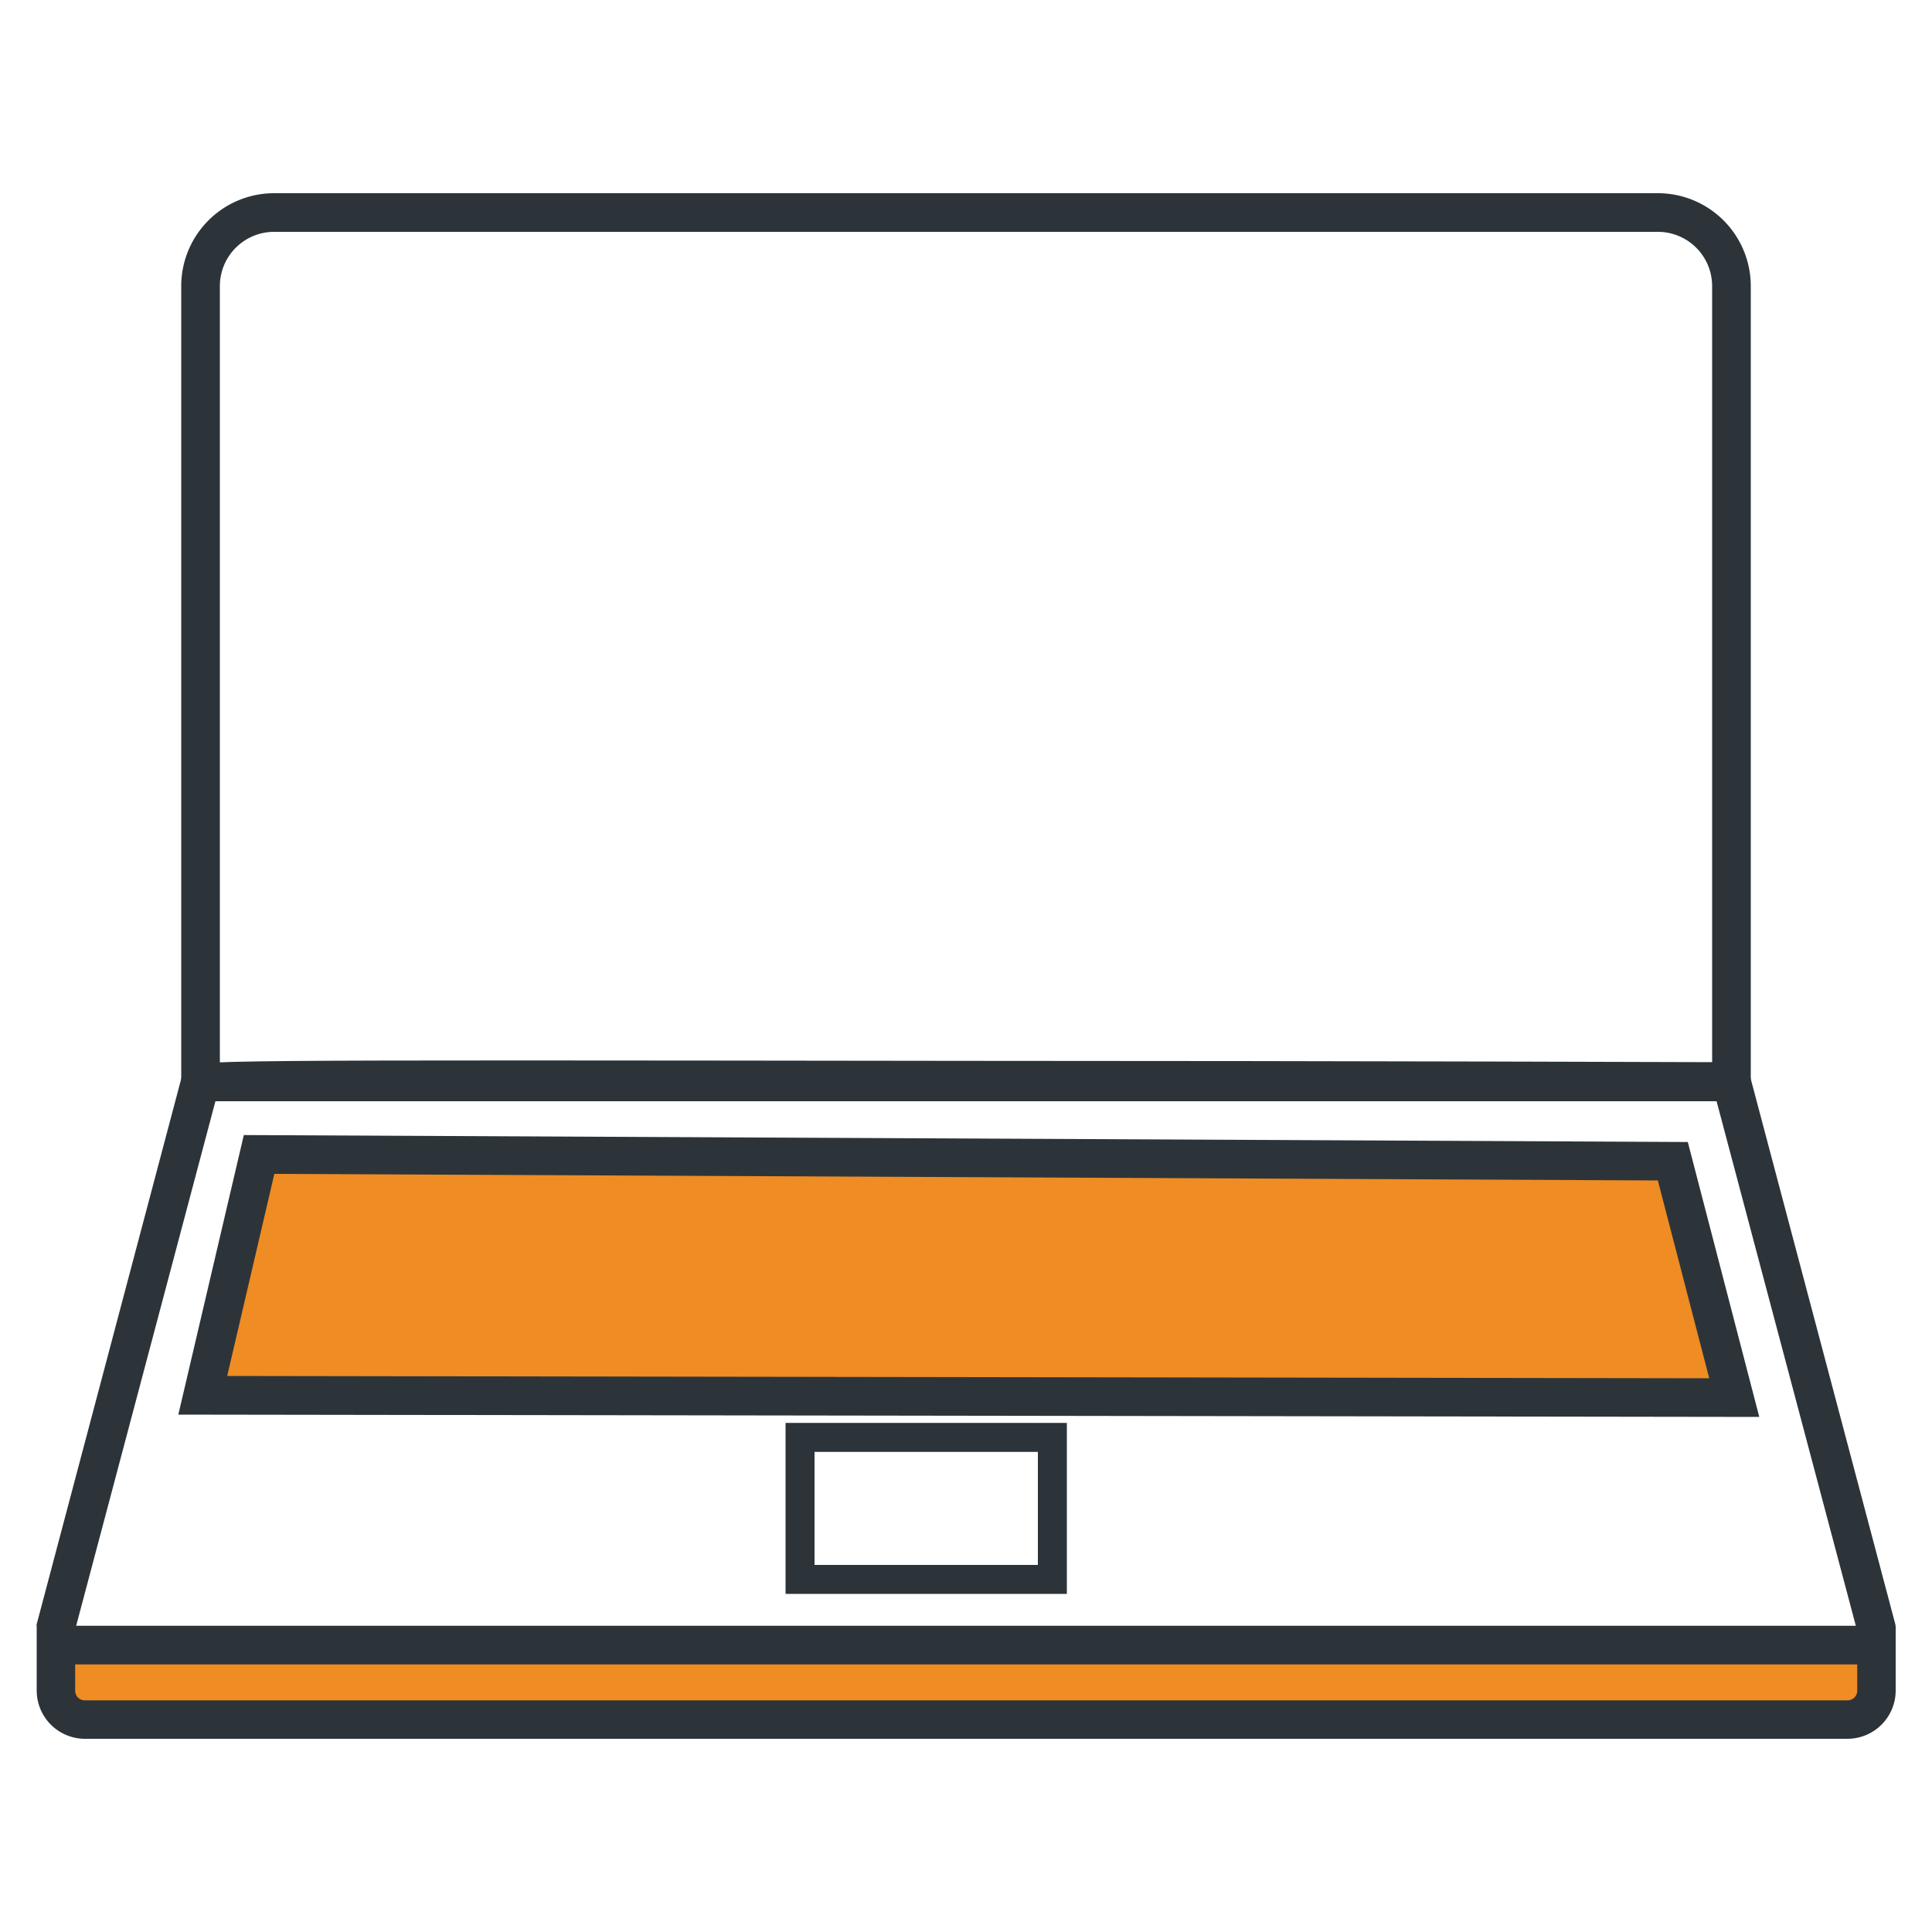
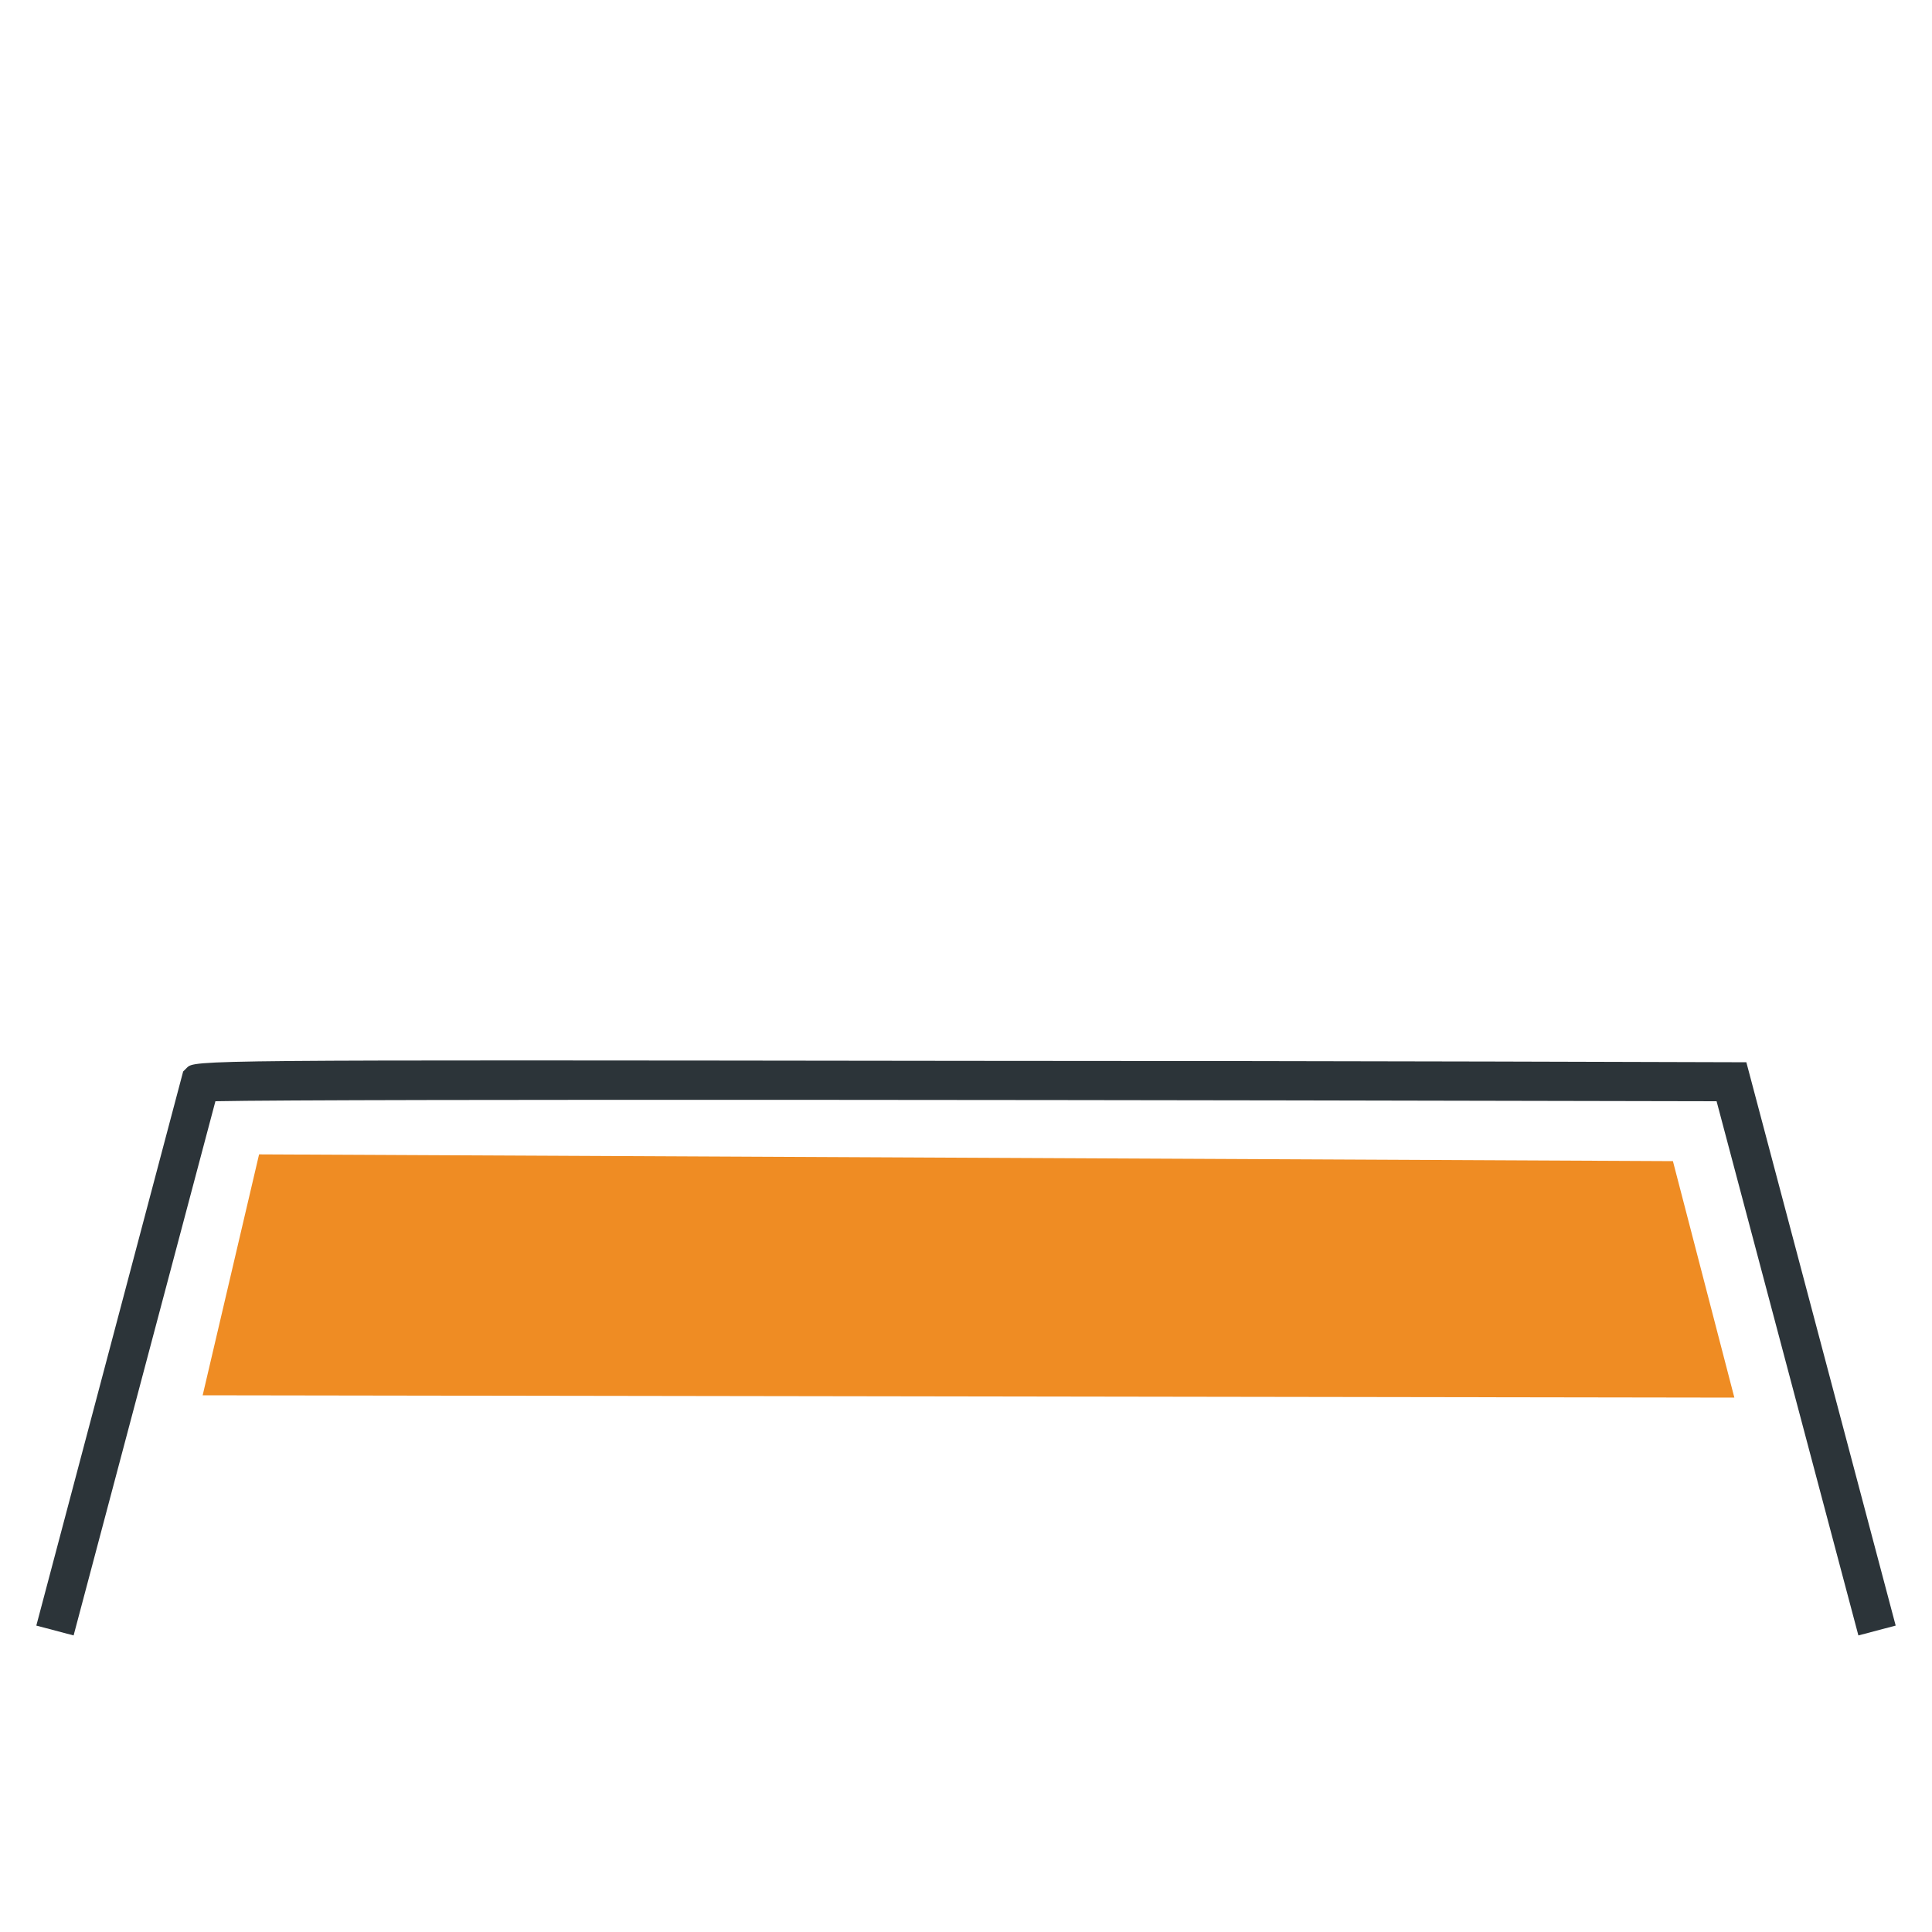
<svg xmlns="http://www.w3.org/2000/svg" id="ec6b83b9-bbf1-4abb-9e74-6d5a26faf9d6" data-name="Layer 1" width="100" height="100" viewBox="0 0 100 100">
  <title>icons</title>
-   <path d="M90.62,57H9.38V14.8A4.81,4.81,0,0,1,14.19,10H85.81a4.81,4.81,0,0,1,4.81,4.81ZM11.38,55H88.62V14.8A2.81,2.81,0,0,0,85.81,12H14.19a2.81,2.81,0,0,0-2.81,2.81Z" fill="#2c3439" />
  <path d="M96.19,84.65,88.85,57c-25.43-.06-71.52-.13-77.7,0L3.81,84.65l-1.93-.51,7.6-28.68.19-.19c.41-.41.41-.41,40.4-.36,19.79,0,39.56.07,39.56.07h.76l7.73,29.16Z" fill="#2c3439" />
  <polygon points="89.77 72.34 10.49 72.22 13.41 59.75 86.59 60.1 89.77 72.34" fill="#ef8c23" />
-   <path d="M91.06,73.34,9.23,73.22l3.39-14.47,74.74.36Zm-79.3-2.12,76.71.12L85.81,61.1,14.2,60.76Z" fill="#2c3439" />
-   <path d="M55.22,82.5H40.66V73.65H55.22ZM42.16,81H53.72V75.15H42.16Z" fill="#2c3439" />
-   <path d="M2.9,85.15H97.12a0,0,0,0,1,0,0v2.36a1.5,1.5,0,0,1-1.5,1.5H4.4a1.5,1.5,0,0,1-1.5-1.5V85.15A0,0,0,0,1,2.9,85.15Z" fill="#ef8c23" />
-   <path d="M95.63,90H4.39a2.5,2.5,0,0,1-2.49-2.5V84.15H98.12v3.36A2.5,2.5,0,0,1,95.63,90ZM3.89,86.15v1.36a.5.5,0,0,0,.5.5H95.63a.5.5,0,0,0,.5-.5V86.15Z" fill="#2c3439" />
</svg>